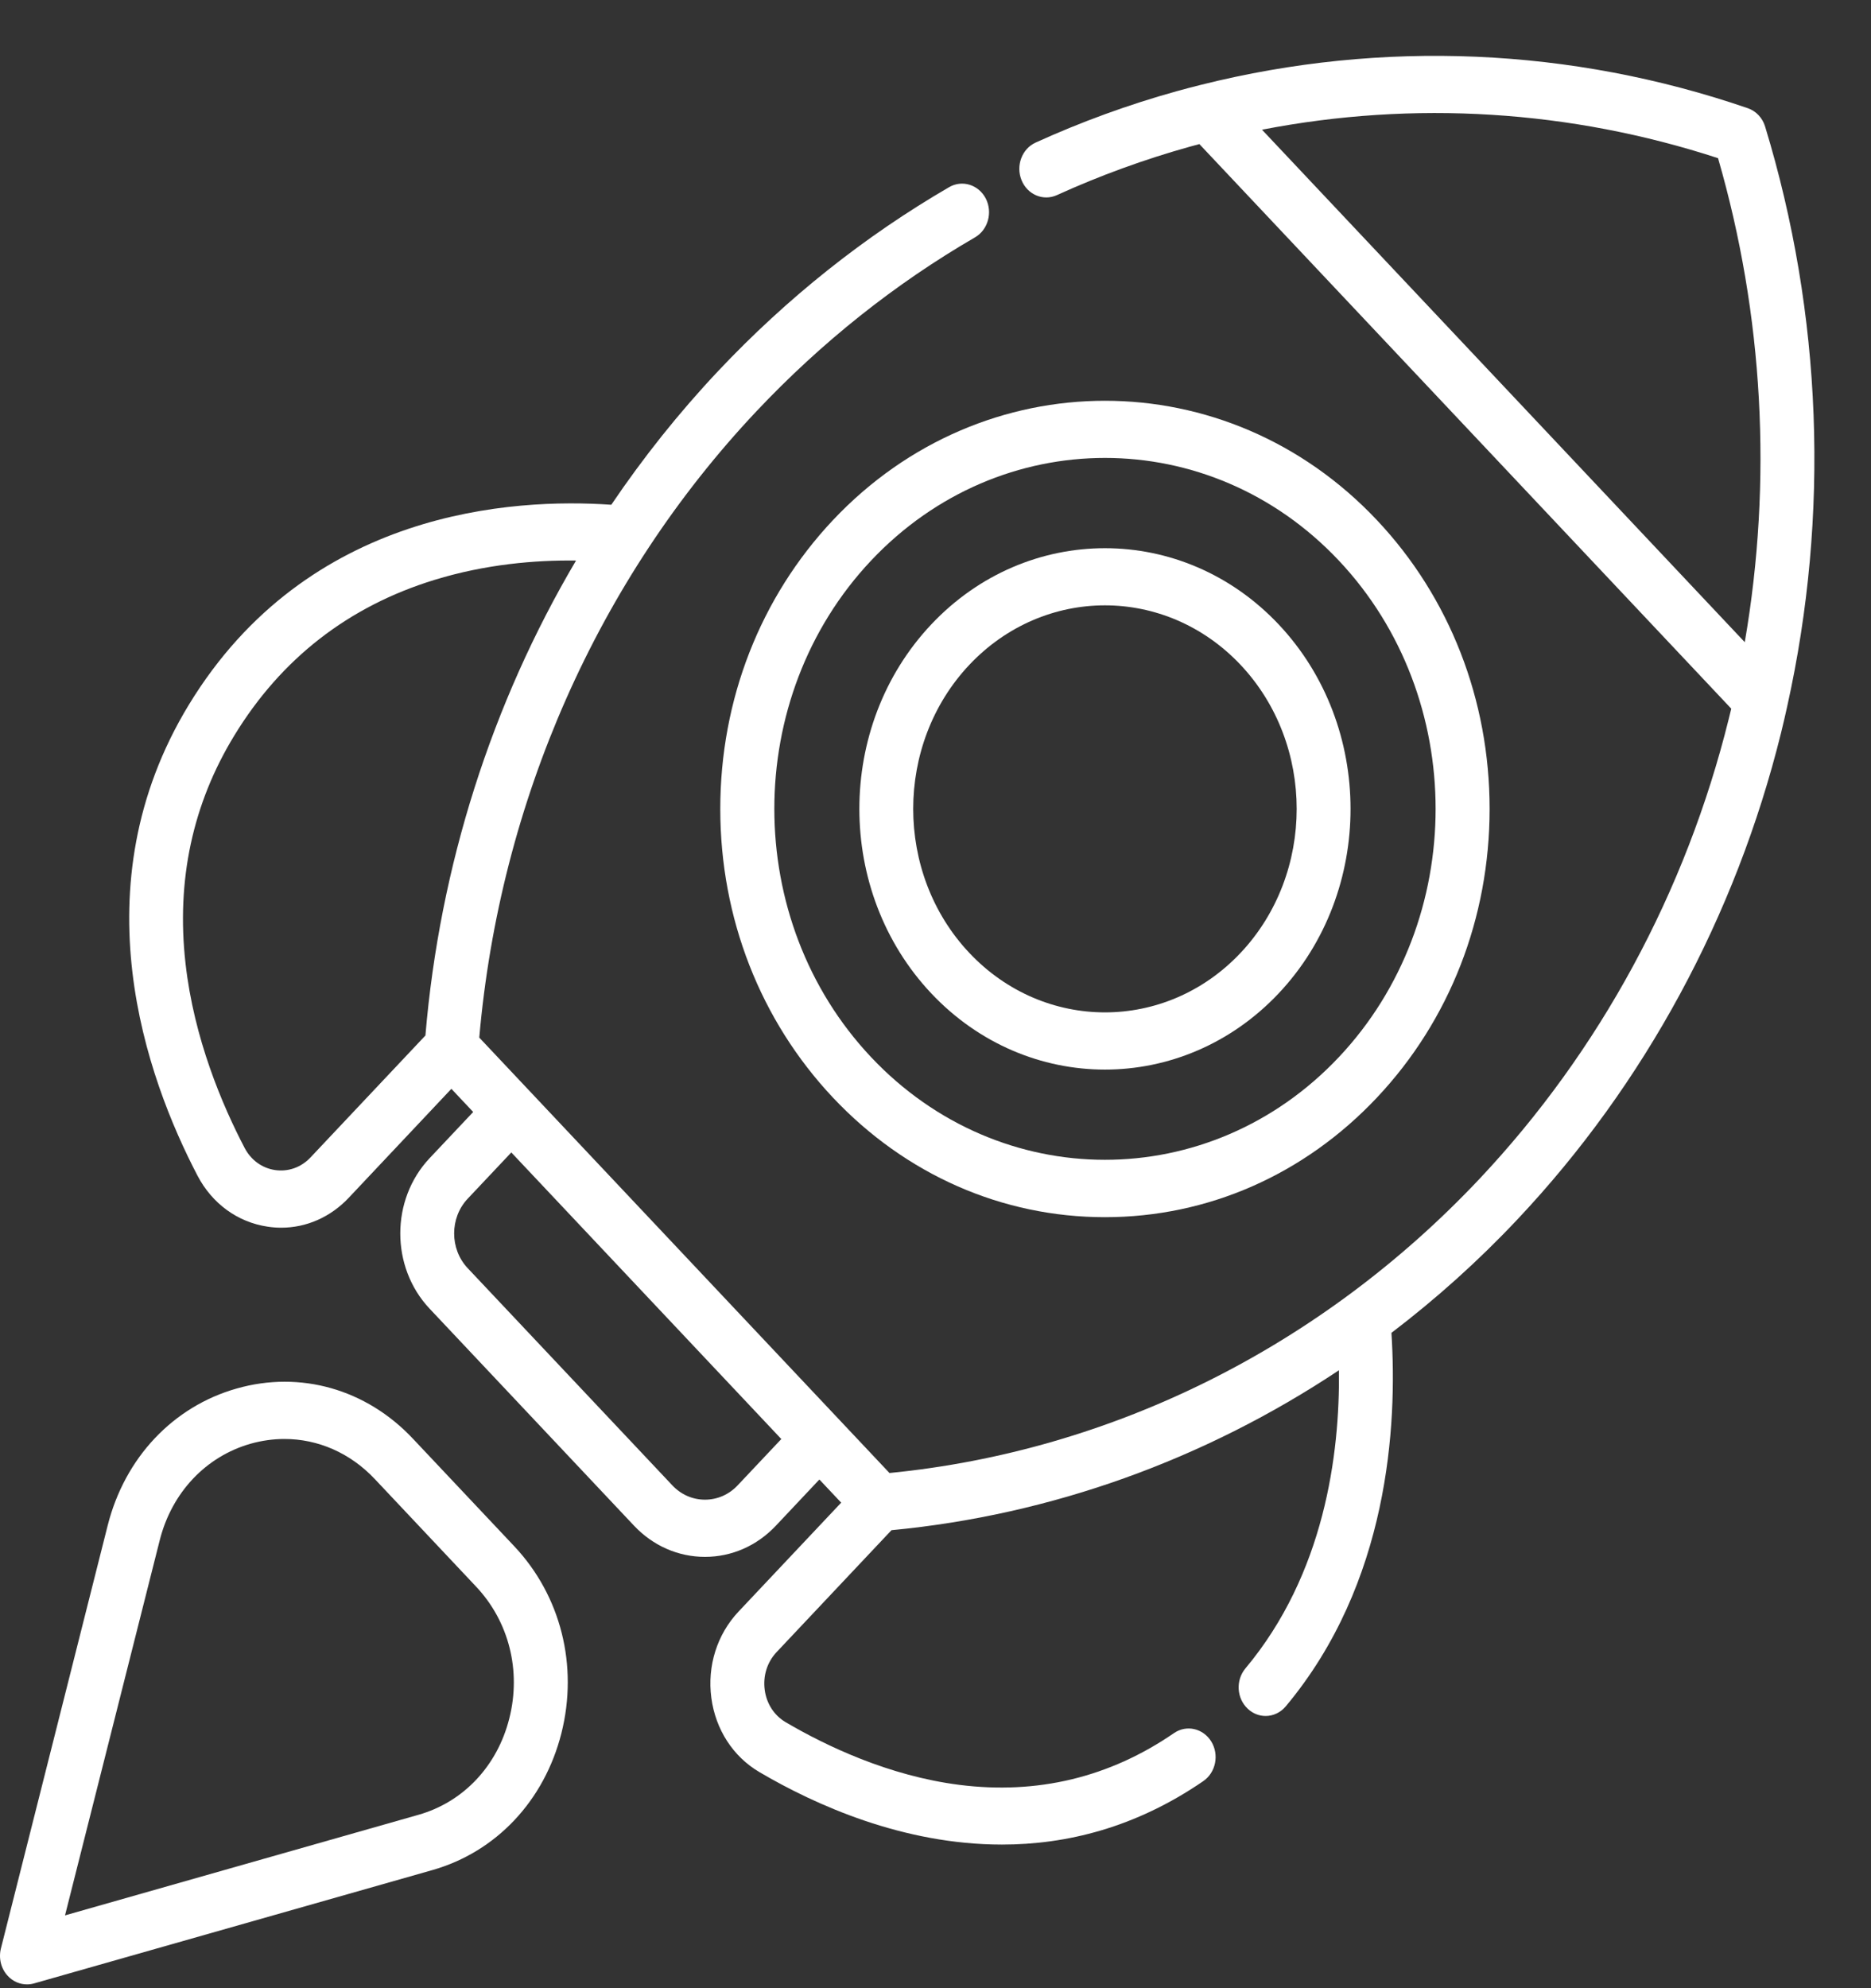
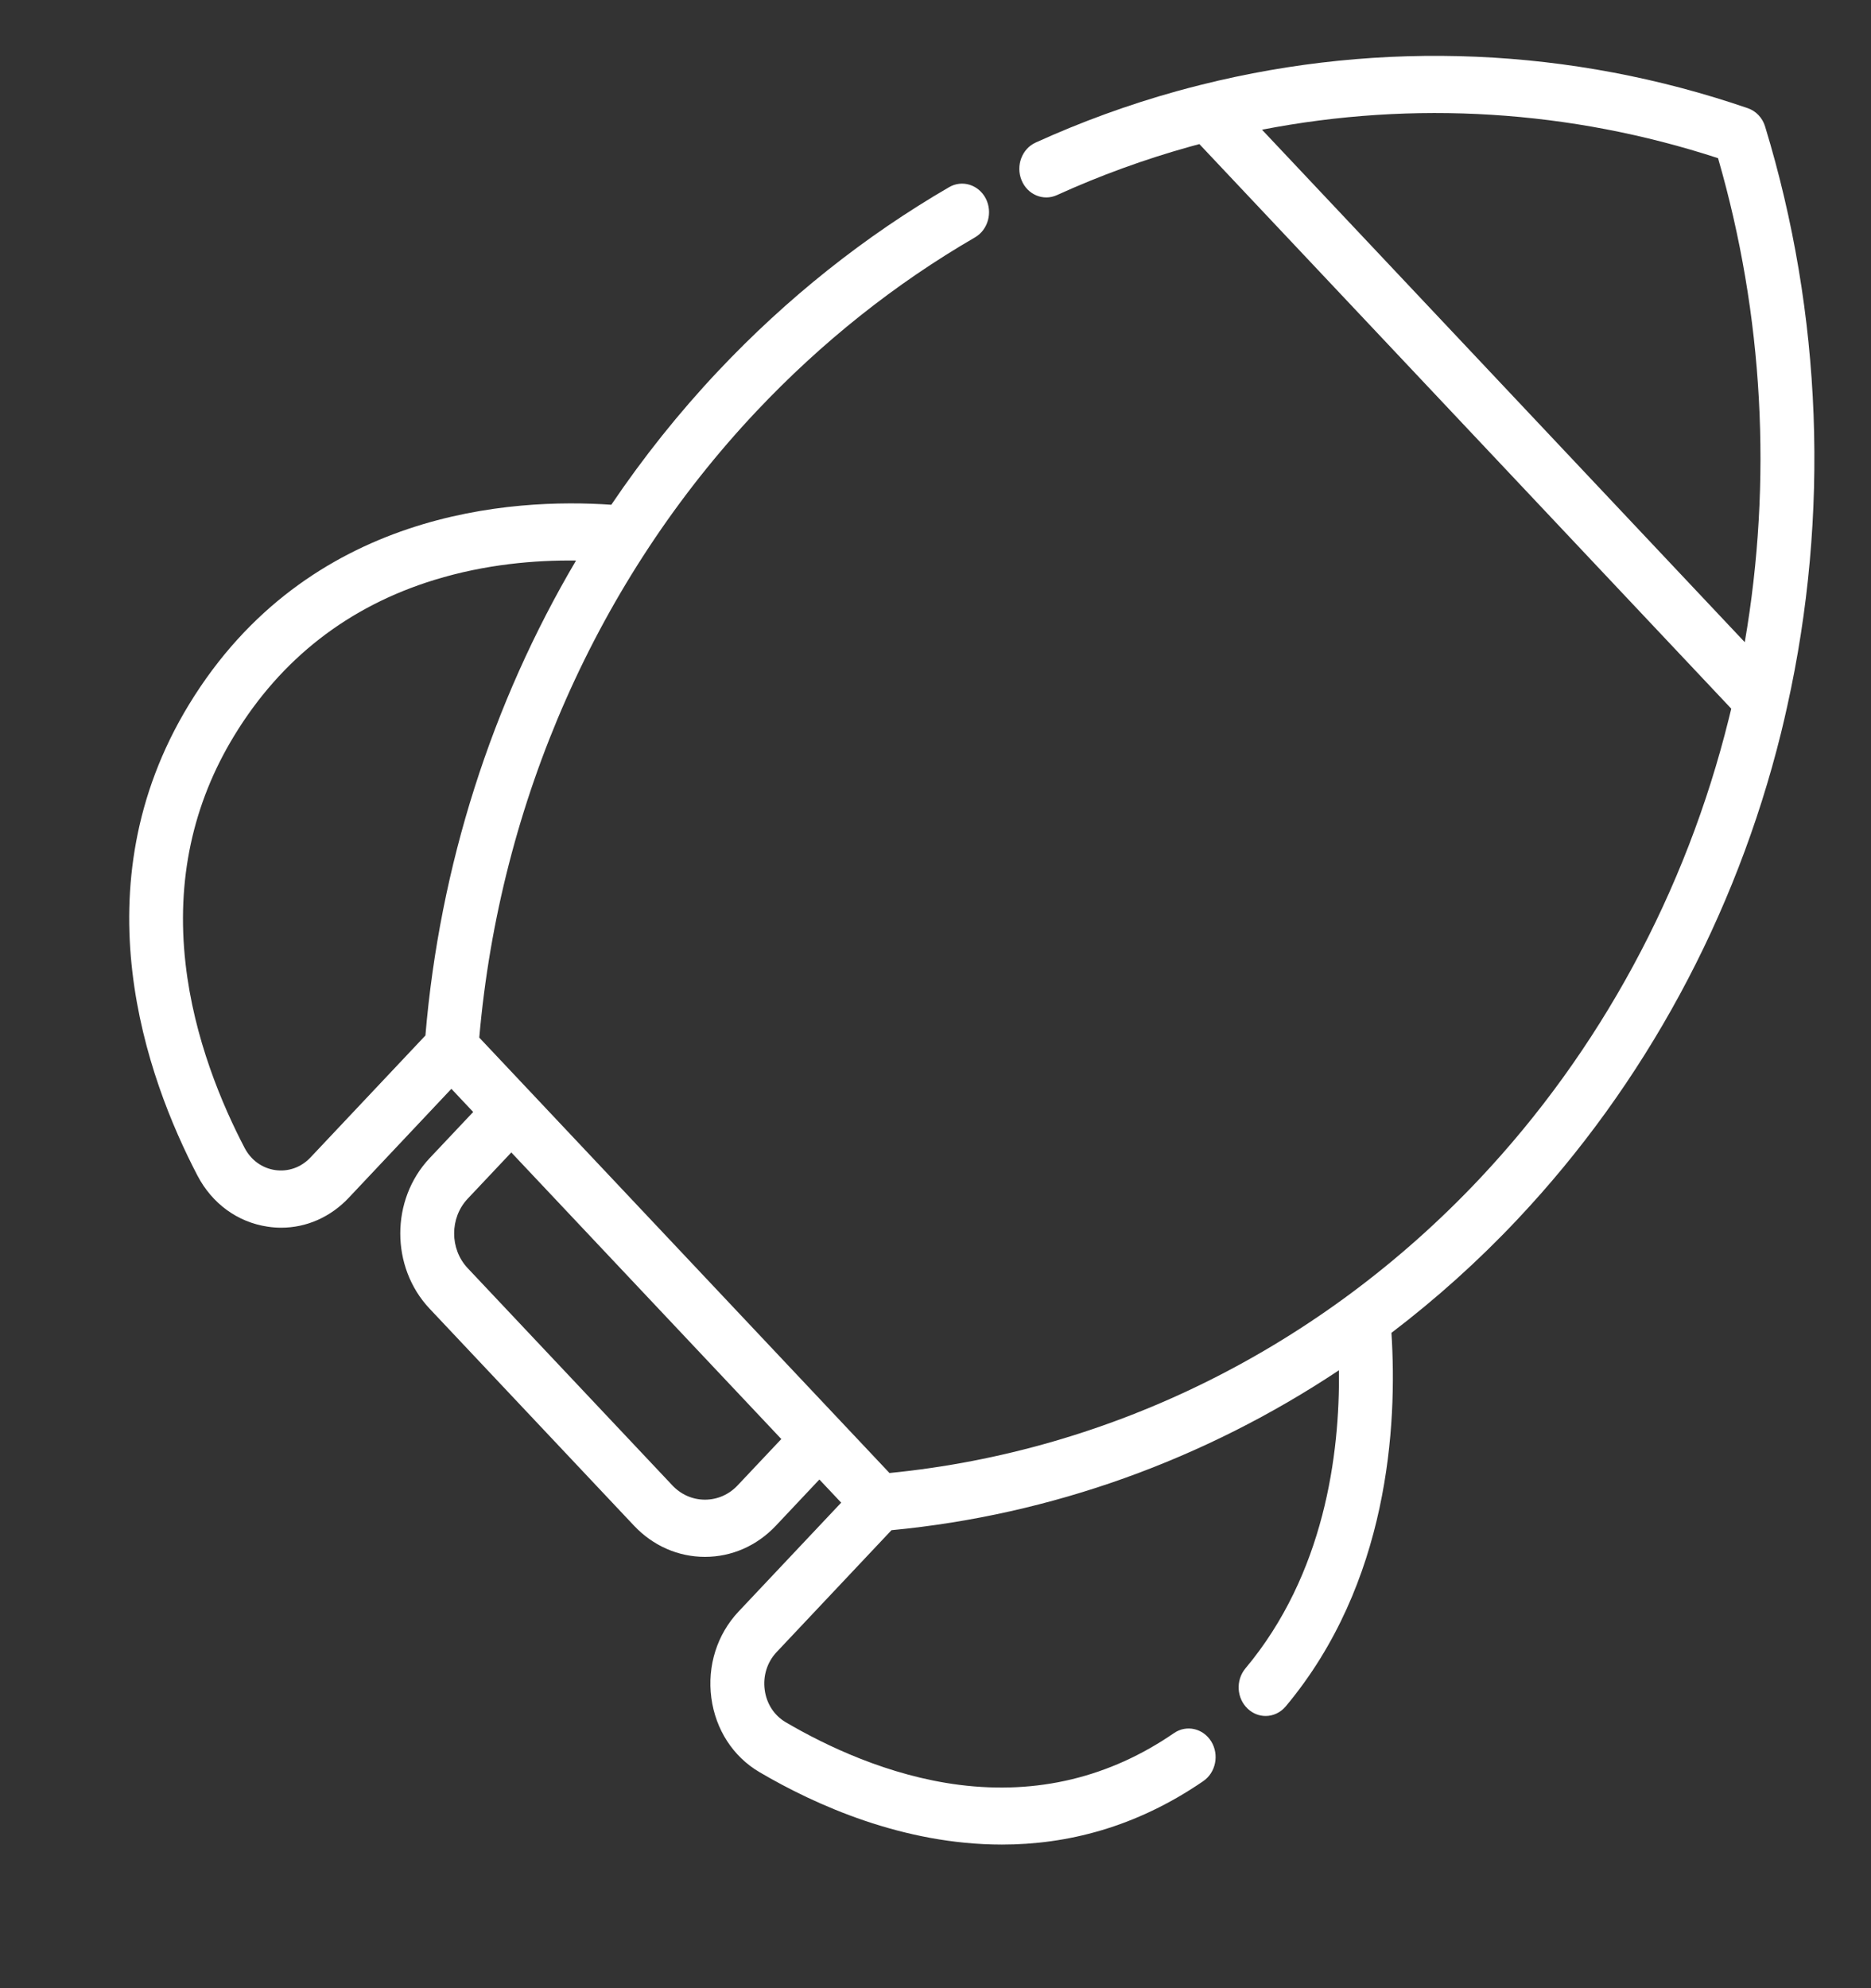
<svg xmlns="http://www.w3.org/2000/svg" width="32" height="34" viewBox="0 0 32 34" fill="none">
  <rect x="0" y="0" width="32" height="34" fill="#333333" stroke="none" />
  <path d="M30.189 2.164C30.144 2.015 30.033 1.898 29.892 1.85C26.873 0.813 23.642 0.675 20.551 1.448C20.405 1.484 20.261 1.522 20.121 1.561C19.301 1.789 18.491 2.084 17.713 2.438C17.479 2.544 17.371 2.831 17.471 3.08C17.571 3.328 17.842 3.443 18.076 3.337C18.812 3.002 19.579 2.723 20.355 2.507C20.407 2.492 20.46 2.478 20.513 2.464L29.61 12.119C29.597 12.174 29.583 12.23 29.569 12.286C28.835 15.255 27.359 17.978 25.302 20.162C22.593 23.036 19.018 24.816 15.213 25.19L8.197 17.744C8.549 13.706 10.226 9.911 12.935 7.036C14.049 5.854 15.308 4.852 16.676 4.059C16.899 3.929 16.981 3.632 16.86 3.395C16.737 3.158 16.457 3.071 16.234 3.2C14.789 4.039 13.459 5.097 12.283 6.345C11.612 7.057 11.002 7.823 10.455 8.632C8.783 8.515 5.265 8.714 3.233 12.047C1.328 15.171 2.506 18.436 3.378 20.105C3.628 20.583 4.064 20.901 4.576 20.977C4.654 20.989 4.732 20.995 4.809 20.995C5.24 20.995 5.651 20.815 5.963 20.485L7.72 18.62L8.093 19.016L7.347 19.807C6.679 20.516 6.679 21.67 7.347 22.379L10.845 26.092C11.169 26.435 11.6 26.624 12.057 26.624C12.515 26.624 12.945 26.435 13.269 26.092L14.014 25.301L14.387 25.697L12.63 27.561C12.264 27.951 12.094 28.488 12.166 29.034C12.238 29.577 12.538 30.04 12.989 30.305C13.941 30.865 15.444 31.544 17.136 31.544C18.238 31.544 19.419 31.256 20.58 30.459C20.794 30.312 20.855 30.009 20.717 29.782C20.578 29.556 20.293 29.491 20.08 29.637C18.978 30.395 17.742 30.692 16.408 30.523C15.197 30.369 14.123 29.854 13.435 29.45C13.24 29.334 13.11 29.134 13.079 28.898C13.047 28.659 13.121 28.424 13.282 28.253L15.247 26.168C17.979 25.908 20.601 24.962 22.9 23.433C22.917 24.872 22.651 26.918 21.301 28.531C21.132 28.733 21.149 29.042 21.34 29.221C21.427 29.304 21.537 29.345 21.646 29.345C21.773 29.345 21.899 29.289 21.99 29.181C23.752 27.076 23.9 24.379 23.798 22.793C24.561 22.212 25.283 21.565 25.953 20.853C28.126 18.547 29.685 15.67 30.461 12.535C30.499 12.38 30.535 12.225 30.567 12.079C31.296 8.798 31.166 5.37 30.189 2.164ZM5.311 19.793C5.15 19.964 4.929 20.042 4.704 20.009C4.482 19.976 4.292 19.838 4.184 19.631C3.802 18.901 3.317 17.761 3.173 16.476C3.013 15.059 3.293 13.748 4.007 12.579C4.808 11.264 5.96 10.369 7.43 9.917C8.302 9.649 9.153 9.577 9.852 9.586C8.411 12.026 7.52 14.808 7.276 17.708L5.311 19.793ZM12.617 25.4C12.468 25.559 12.269 25.646 12.057 25.646C11.846 25.646 11.647 25.559 11.498 25.4L7.999 21.687C7.69 21.36 7.69 20.826 7.999 20.499L8.745 19.708L13.363 24.609L12.617 25.4ZM29.384 2.705C30.16 5.386 30.316 8.224 29.841 10.982L21.584 2.218C24.182 1.714 26.857 1.88 29.384 2.705Z" fill="white" />
-   <path d="M12.319 13.833C12.319 15.698 13.004 17.451 14.246 18.77C15.489 20.089 17.141 20.815 18.898 20.815C20.656 20.815 22.308 20.089 23.55 18.77C24.793 17.451 25.477 15.698 25.477 13.833C25.477 11.967 24.793 10.214 23.55 8.895C20.985 6.173 16.811 6.173 14.246 8.895C13.004 10.214 12.319 11.967 12.319 13.833ZM18.898 7.831C20.347 7.831 21.796 8.416 22.899 9.587C25.105 11.928 25.105 15.737 22.899 18.078C20.693 20.419 17.104 20.419 14.898 18.078C12.692 15.737 12.692 11.928 14.898 9.587C16.001 8.416 17.449 7.831 18.898 7.831Z" fill="white" />
-   <path d="M15.927 16.987C16.746 17.856 17.822 18.291 18.898 18.291C19.974 18.291 21.05 17.856 21.87 16.987C23.508 15.248 23.508 12.418 21.87 10.679C20.231 8.94 17.565 8.94 15.927 10.679C14.288 12.418 14.288 15.247 15.927 16.987ZM16.578 11.37C17.218 10.692 18.058 10.352 18.898 10.352C19.738 10.352 20.578 10.692 21.218 11.37C22.497 12.728 22.497 14.937 21.218 16.295C19.939 17.652 17.858 17.652 16.578 16.295C15.299 14.937 15.299 12.728 16.578 11.37Z" fill="white" />
-   <path d="M7.061 24.602C6.264 23.755 5.137 23.435 4.048 23.745C2.958 24.054 2.134 24.93 1.842 26.086L0.016 33.319C-0.027 33.488 0.018 33.669 0.135 33.792C0.222 33.885 0.34 33.935 0.461 33.935C0.5 33.935 0.541 33.93 0.58 33.919L7.396 31.98C8.485 31.67 9.31 30.795 9.602 29.639C9.893 28.483 9.592 27.287 8.794 26.441L7.061 24.602ZM8.711 29.386C8.506 30.201 7.925 30.817 7.157 31.035L1.112 32.755L2.732 26.339C2.938 25.524 3.519 24.908 4.286 24.689C4.479 24.635 4.674 24.608 4.865 24.608C5.438 24.608 5.989 24.846 6.41 25.293L8.142 27.132C8.705 27.729 8.917 28.571 8.711 29.386Z" fill="white" />
</svg>